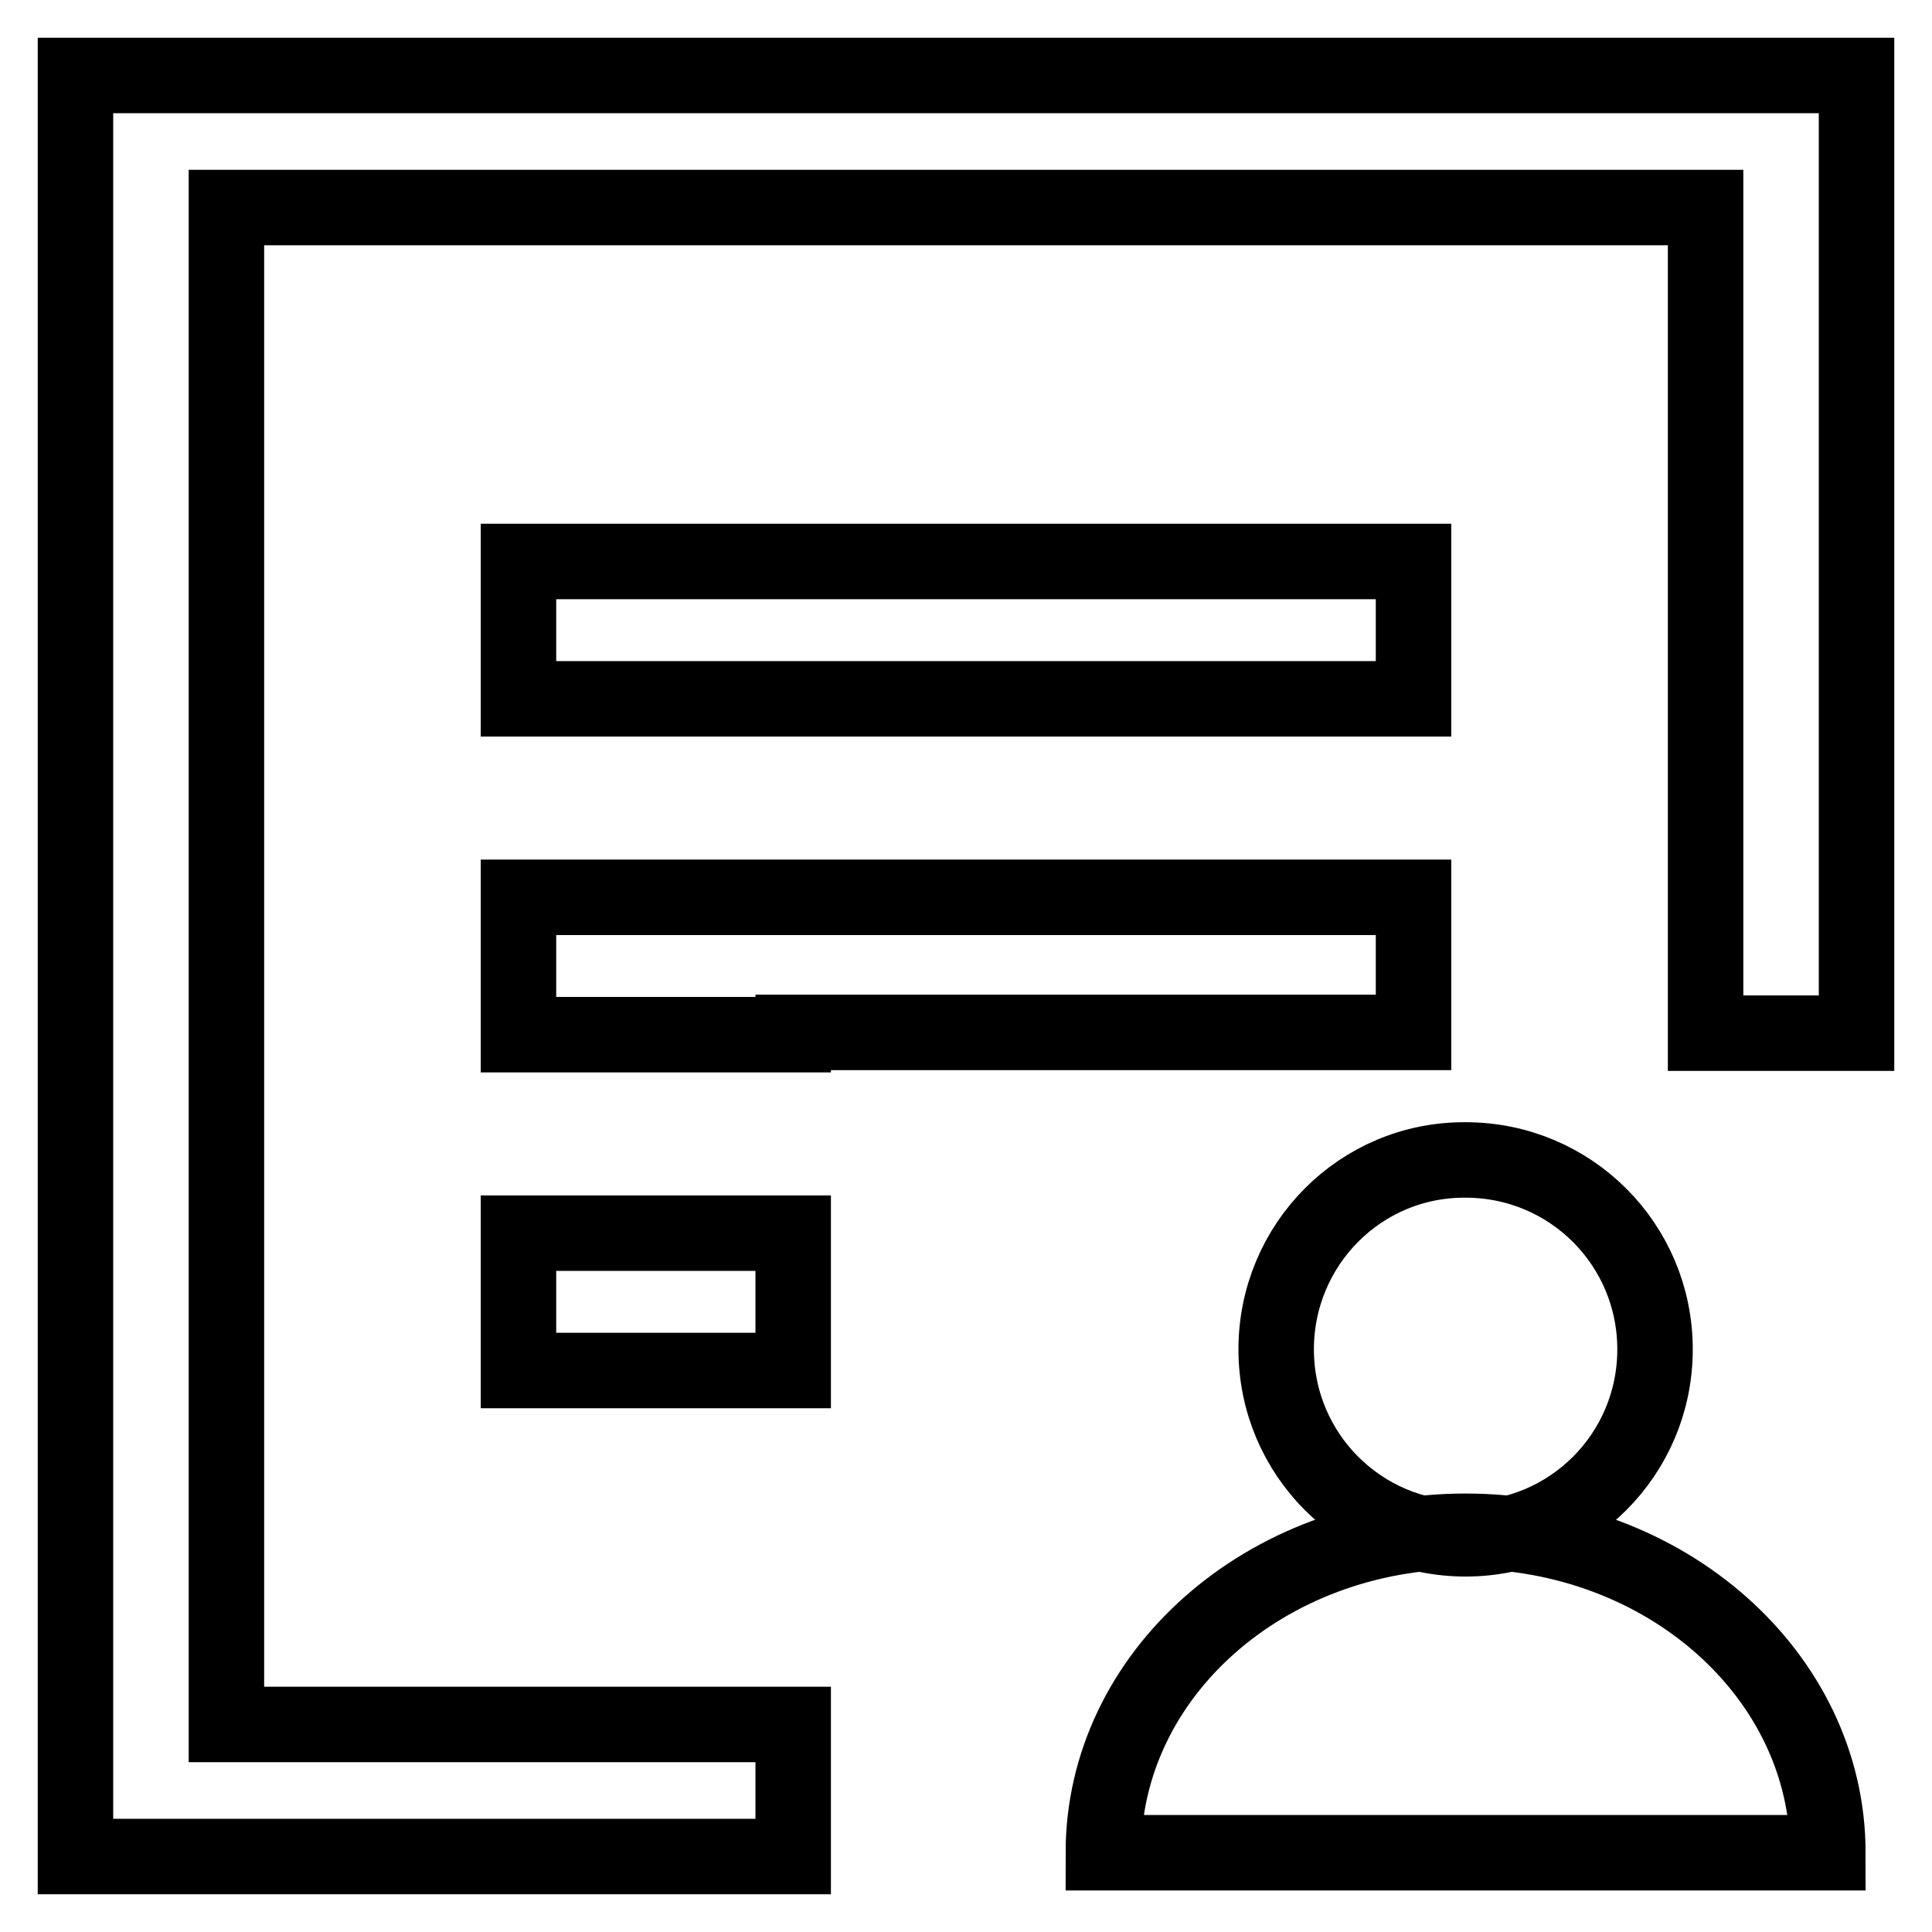
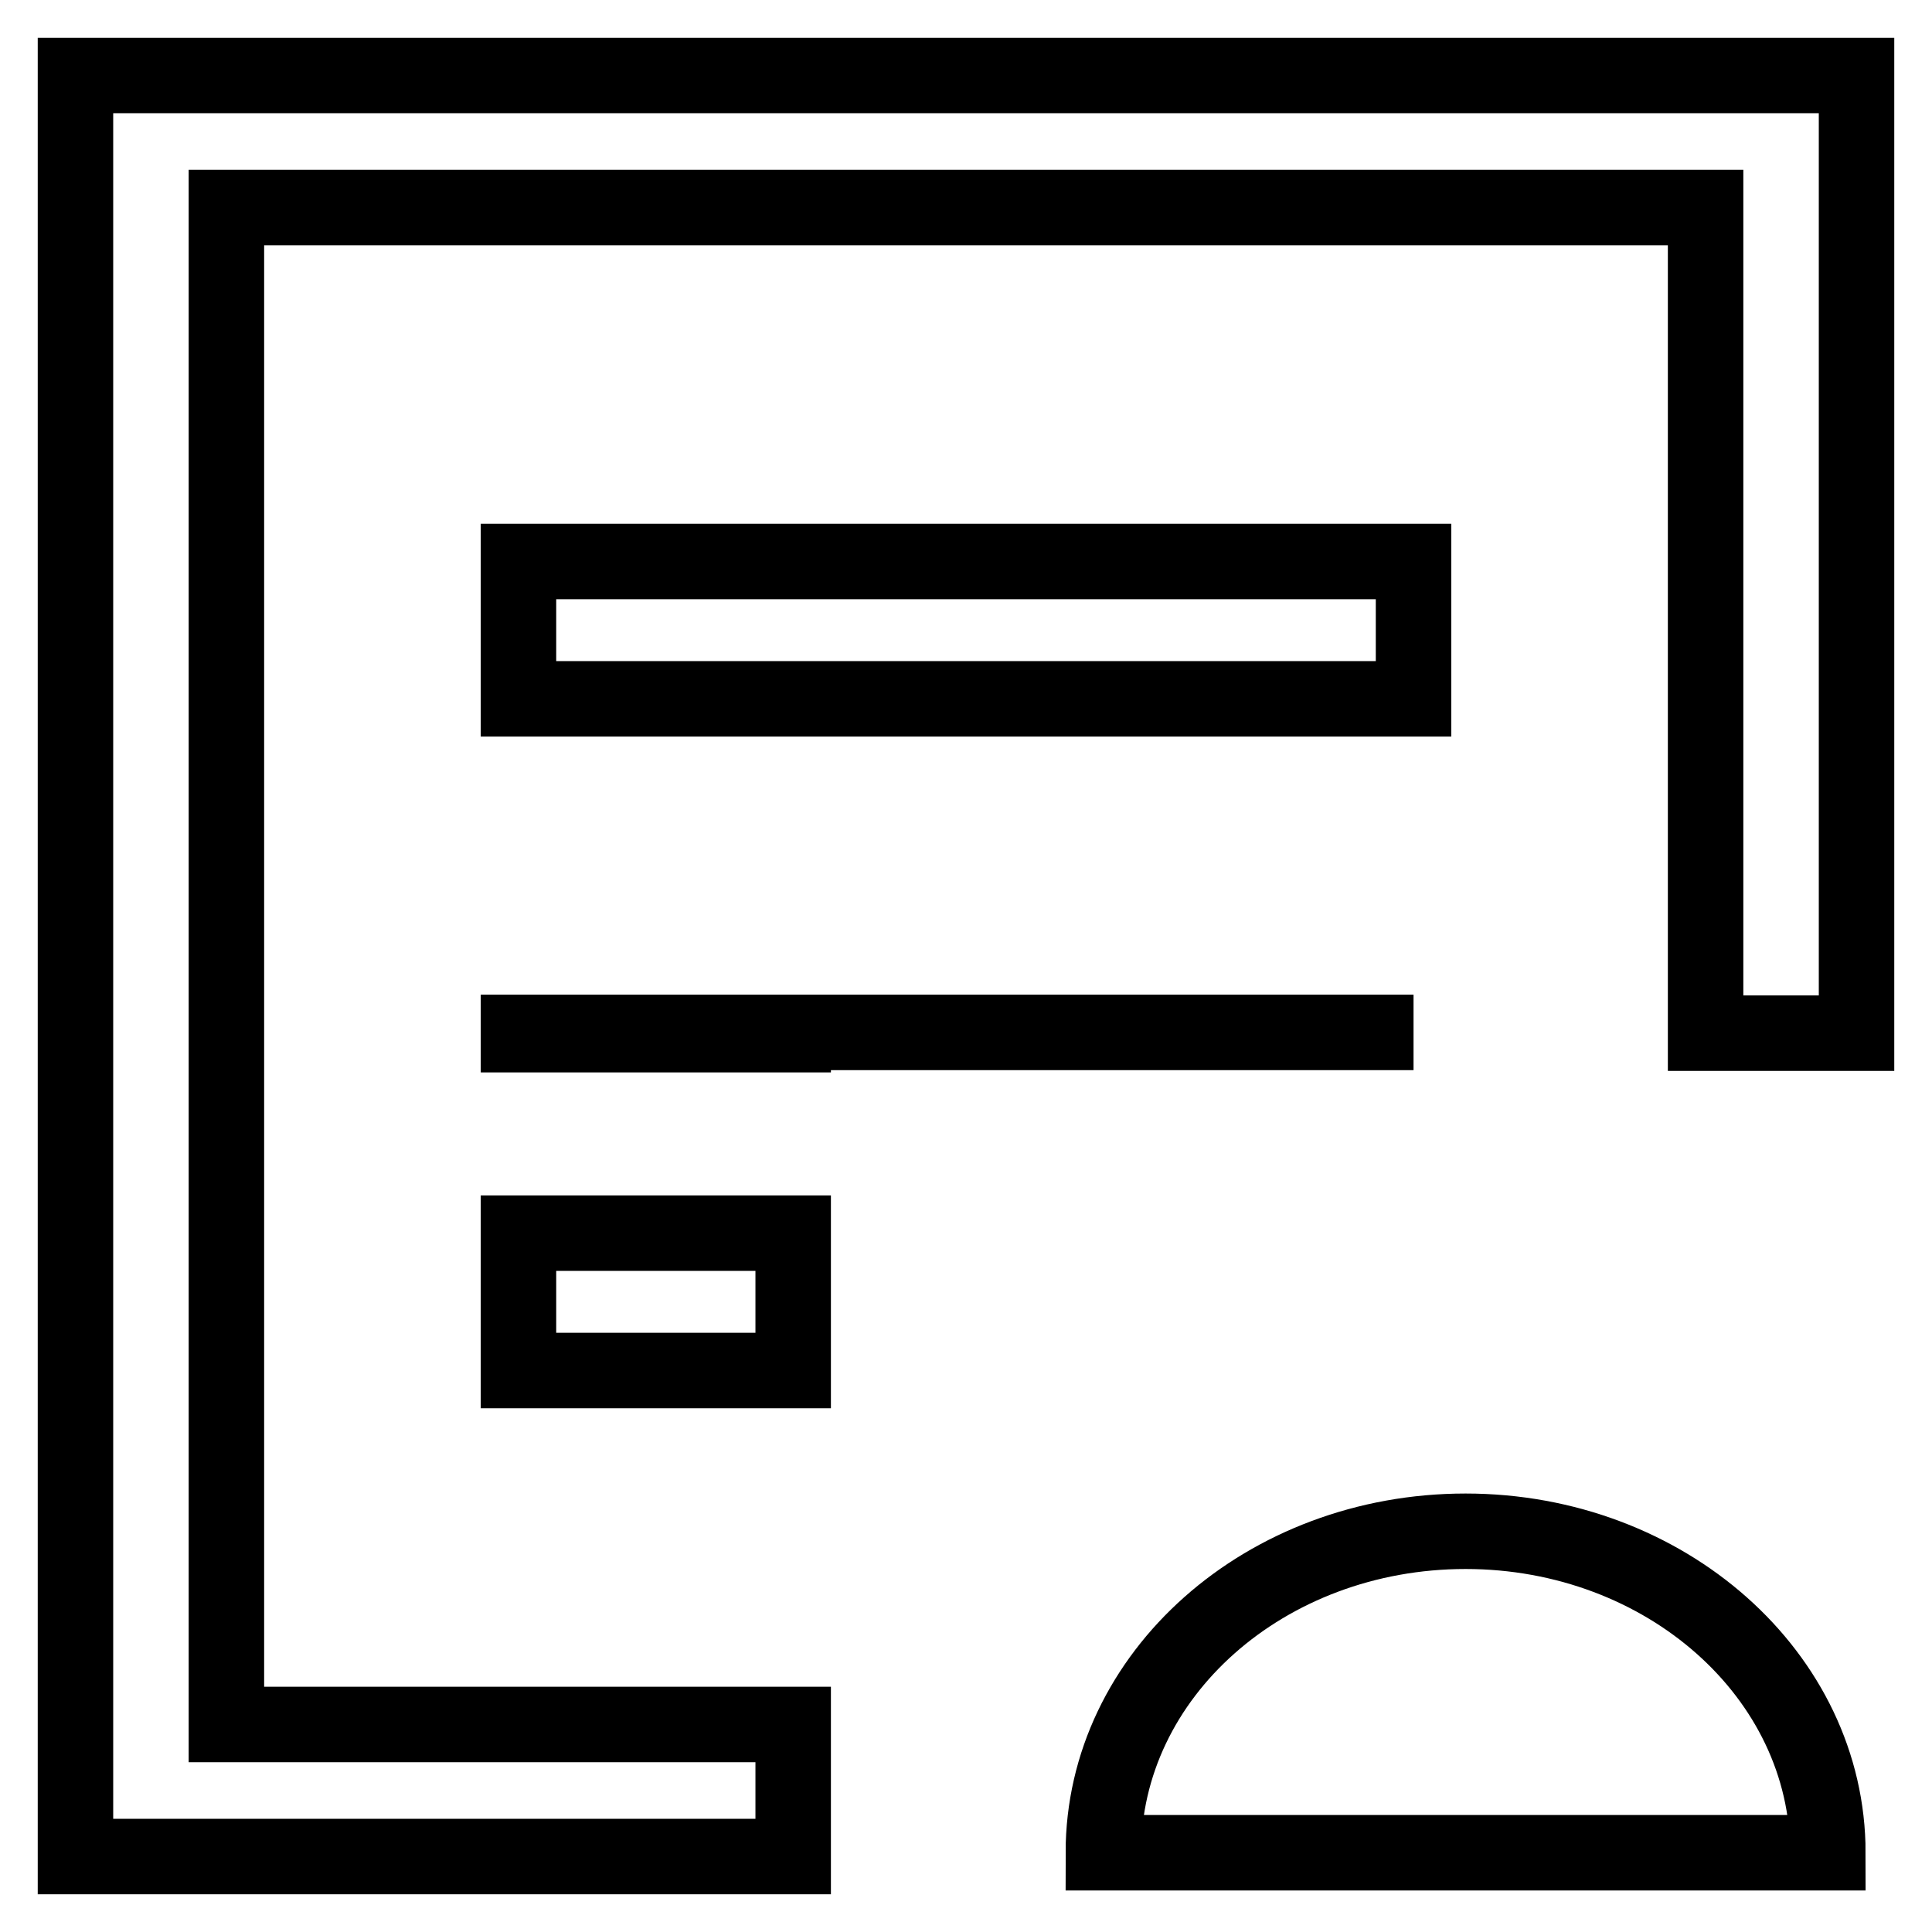
<svg xmlns="http://www.w3.org/2000/svg" version="1.1" x="0px" y="0px" viewBox="0 0 256 256" enable-background="new 0 0 256 256" xml:space="preserve">
  <g>
    <g>
-       <path stroke-width="10" fill-opacity="0" stroke="#000000" d="M68.7,137.1h36.4v-0.3h82.2v-17.9H68.7V137.1z M68.7,92.6h118.6V74.4H68.7V92.6z M10,10v236h95.1v-17.5H30V27.5h196v109.4h20V10H10z M68.7,181.6h36.4v-18.2H68.7V181.6z" />
-       <path stroke-width="10" fill-opacity="0" stroke="#000000" d="M169.1,178.8c0,13.9,11.2,25.1,25.1,25.1c13.9,0,25.1-11.2,25.1-25.1s-11.2-25.1-25.1-25.1C180.3,153.6,169.1,164.9,169.1,178.8z" />
+       <path stroke-width="10" fill-opacity="0" stroke="#000000" d="M68.7,137.1h36.4v-0.3h82.2H68.7V137.1z M68.7,92.6h118.6V74.4H68.7V92.6z M10,10v236h95.1v-17.5H30V27.5h196v109.4h20V10H10z M68.7,181.6h36.4v-18.2H68.7V181.6z" />
      <path stroke-width="10" fill-opacity="0" stroke="#000000" d="M242.2,245.5c0-23.5-21.5-42.6-48-42.6s-48,19-48,42.6H242.2z" />
    </g>
  </g>
</svg>